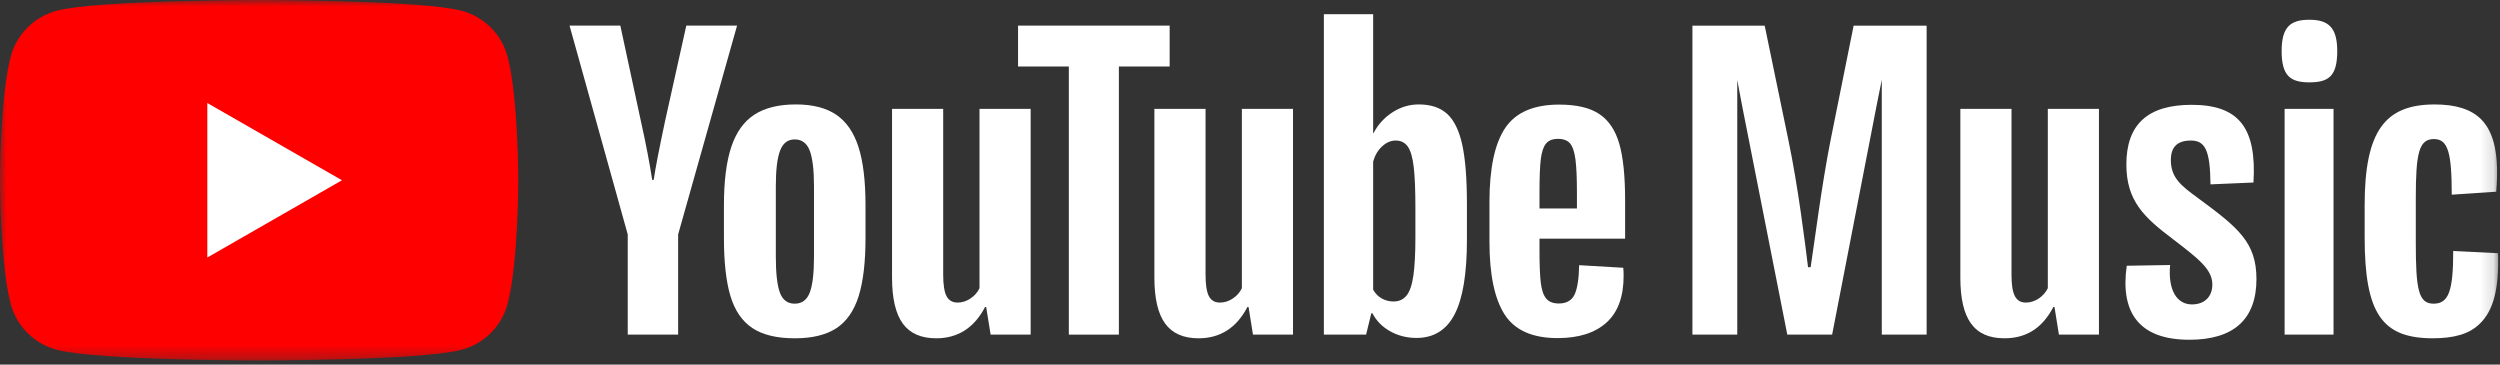
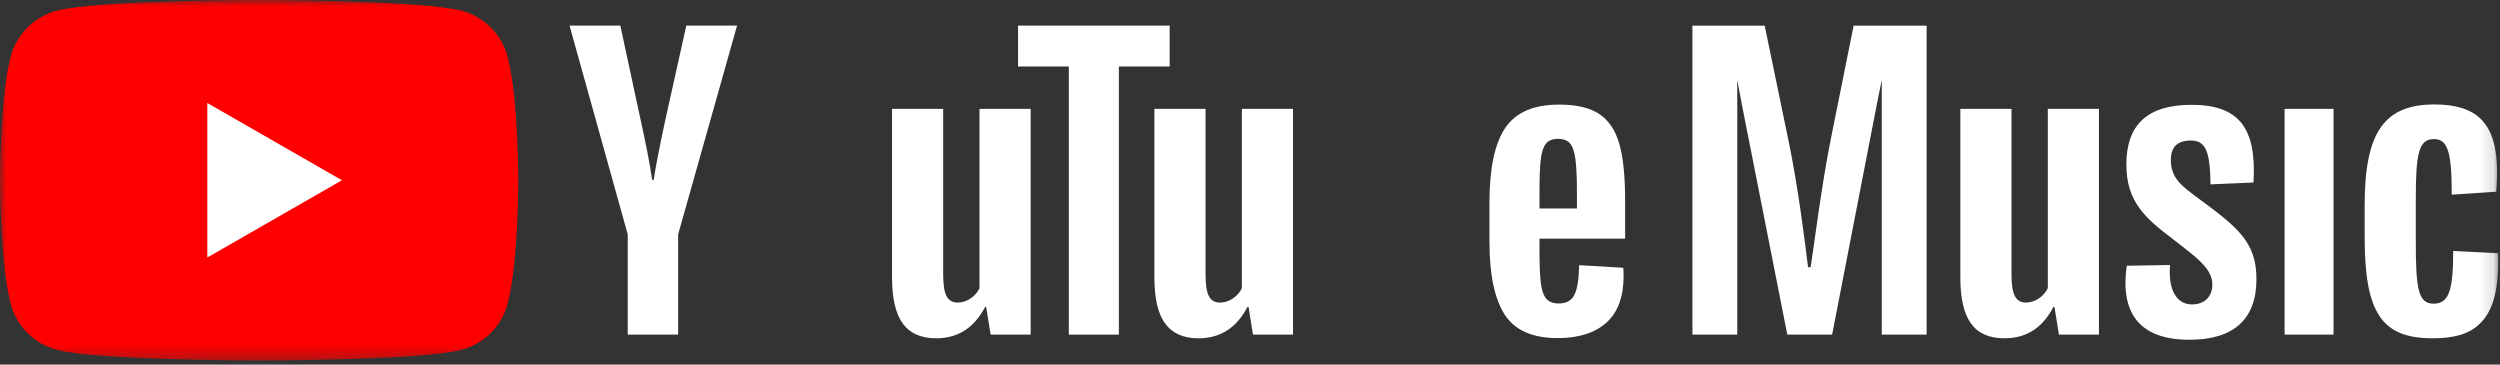
<svg xmlns="http://www.w3.org/2000/svg" xmlns:xlink="http://www.w3.org/1999/xlink" width="192px" height="28px" viewBox="0 0 192 28" version="1.1">
  <rect x="0" y="0" width="192" height="28" fill="#333333" stroke="none" />
  <title>DD8B4977-1B65-4838-BA6B-2B226EB8EB97</title>
  <desc>Created with sketchtool.</desc>
  <defs>
    <polygon id="path-1" points="0 27.687 191.862 27.687 191.862 0 0 0" />
  </defs>
  <g id="Page-1" stroke="none" stroke-width="1" fill="none" fill-rule="evenodd">
    <g id="Start" transform="translate(-64, -176)">
      <g id="YTM-logo-white" transform="translate(64, 176)">
        <path d="M140.594,10.737 C139.882,14.329 139.342,18.712 139.057,20.522 L138.858,20.522 C138.63,18.656 138.089,14.3 137.35,10.765 L135.528,1.97 L129.978,1.97 L129.978,25.697 L133.422,25.697 L133.422,6.139 L133.763,7.966 L137.264,25.697 L140.708,25.697 L144.151,7.966 L144.521,6.128 L144.521,17.886 L144.521,25.697 L147.965,25.697 L147.965,1.97 L142.359,1.97 L140.594,10.737 Z" id="Fill-1" fill="#FFFFFF" />
        <path d="M157.272,22.134 C156.959,22.784 156.276,23.237 155.593,23.237 C154.796,23.237 154.483,22.615 154.483,21.088 L154.483,8.361 L150.555,8.361 L150.555,21.314 C150.555,24.509 151.608,25.98 153.942,25.98 C155.536,25.98 156.816,25.273 157.699,23.576 L157.784,23.576 L158.125,25.697 L161.199,25.697 L161.199,8.361 L157.272,8.361 L157.272,22.134 Z" id="Fill-3" fill="#FFFFFF" />
        <path d="M168.798,15.205 C167.517,14.272 166.721,13.65 166.721,12.293 C166.721,11.331 167.176,10.793 168.258,10.793 C169.367,10.793 169.738,11.557 169.766,14.159 L173.067,14.017 C173.323,9.803 171.929,8.05 168.314,8.05 C164.956,8.05 163.305,9.549 163.305,12.632 C163.305,15.431 164.672,16.704 166.892,18.373 C168.798,19.843 169.908,20.664 169.908,21.851 C169.908,22.756 169.339,23.379 168.343,23.379 C167.176,23.379 166.493,22.276 166.664,20.353 L163.334,20.409 C162.822,24 164.273,26.093 168.144,26.093 C171.53,26.093 173.295,24.538 173.295,21.427 C173.295,18.599 171.872,17.468 168.798,15.205" id="Fill-5" fill="#FFFFFF" />
        <mask id="mask-2" fill="white">
          <use xlink:href="#path-1" />
        </mask>
        <g id="Clip-8" />
        <polygon id="Fill-7" fill="#FFFFFF" mask="url(#mask-2)" points="175.458 25.697 179.215 25.697 179.215 8.361 175.458 8.361" />
-         <path d="M177.365,1.517 C175.914,1.517 175.23,2.055 175.23,3.921 C175.23,5.844 175.914,6.325 177.365,6.325 C178.845,6.325 179.5,5.844 179.5,3.921 C179.5,2.139 178.845,1.517 177.365,1.517" id="Fill-9" fill="#FFFFFF" mask="url(#mask-2)" />
        <path d="M191.851,19.447 L188.407,19.278 C188.407,22.332 188.066,23.322 186.899,23.322 C185.732,23.322 185.533,22.219 185.533,18.627 L185.533,15.262 C185.533,11.783 185.761,10.68 186.928,10.68 C188.009,10.68 188.294,11.727 188.294,14.951 L191.709,14.724 C191.937,12.038 191.595,10.199 190.542,9.153 C189.774,8.39 188.607,8.022 186.984,8.022 C183.171,8.022 181.605,10.058 181.605,15.771 L181.605,18.203 C181.605,24.086 182.943,25.98 186.842,25.98 C188.493,25.98 189.631,25.641 190.399,24.906 C191.509,23.888 191.937,22.134 191.851,19.447" id="Fill-10" fill="#FFFFFF" mask="url(#mask-2)" />
-         <path d="M62.188,22.474 C62.405,21.909 62.515,20.985 62.515,19.702 L62.515,14.3 C62.515,13.055 62.405,12.145 62.188,11.57 C61.969,10.995 61.585,10.707 61.035,10.707 C60.503,10.707 60.128,10.995 59.91,11.57 C59.692,12.145 59.583,13.055 59.583,14.3 L59.583,19.702 C59.583,20.985 59.687,21.909 59.896,22.474 C60.105,23.04 60.484,23.322 61.035,23.322 C61.585,23.322 61.969,23.04 62.188,22.474 M57.775,25.19 C56.988,24.662 56.428,23.841 56.096,22.728 C55.764,21.616 55.598,20.136 55.598,18.288 L55.598,15.77 C55.598,13.904 55.787,12.404 56.167,11.273 C56.546,10.142 57.139,9.317 57.946,8.798 C58.752,8.28 59.811,8.02 61.12,8.02 C62.41,8.02 63.444,8.284 64.223,8.812 C65.001,9.34 65.57,10.166 65.931,11.287 C66.291,12.409 66.471,13.904 66.471,15.77 L66.471,18.288 C66.471,20.136 66.296,21.621 65.945,22.743 C65.594,23.865 65.024,24.685 64.237,25.204 C63.449,25.722 62.382,25.981 61.035,25.981 C59.649,25.981 58.563,25.717 57.775,25.19" id="Fill-11" fill="#FFFFFF" mask="url(#mask-2)" />
        <path d="M118.731,11.031 C118.532,11.277 118.398,11.677 118.332,12.234 C118.265,12.79 118.233,13.634 118.233,14.765 L118.233,16.01 L121.108,16.01 L121.108,14.765 C121.108,13.653 121.07,12.809 120.994,12.234 C120.918,11.659 120.781,11.253 120.581,11.017 C120.382,10.781 120.073,10.664 119.656,10.664 C119.238,10.664 118.93,10.787 118.731,11.031 L118.731,11.031 Z M118.233,18.329 L118.233,19.206 C118.233,20.319 118.265,21.153 118.332,21.709 C118.398,22.266 118.536,22.671 118.745,22.926 C118.954,23.18 119.276,23.308 119.713,23.308 C120.301,23.308 120.704,23.081 120.923,22.629 C121.14,22.176 121.259,21.422 121.278,20.366 L124.666,20.564 C124.685,20.715 124.694,20.922 124.694,21.186 C124.694,22.789 124.253,23.986 123.371,24.779 C122.488,25.57 121.24,25.966 119.627,25.966 C117.692,25.966 116.335,25.363 115.557,24.156 C114.779,22.949 114.39,21.083 114.39,18.555 L114.39,15.529 C114.39,12.926 114.793,11.027 115.6,9.829 C116.406,8.632 117.787,8.033 119.741,8.033 C121.089,8.033 122.123,8.278 122.844,8.768 C123.565,9.259 124.072,10.023 124.367,11.059 C124.661,12.097 124.808,13.53 124.808,15.359 L124.808,18.329 L118.233,18.329 Z" id="Fill-12" fill="#FFFFFF" mask="url(#mask-2)" />
        <path d="M48.21,18.004 L43.741,1.966 L47.641,1.966 L49.206,9.236 C49.605,11.028 49.899,12.555 50.089,13.818 L50.203,13.818 C50.335,12.913 50.63,11.395 51.085,9.264 L52.708,1.966 L56.607,1.966 L52.081,18.004 L52.081,25.699 L48.21,25.699 L48.21,18.004 Z" id="Fill-13" fill="#FFFFFF" mask="url(#mask-2)" />
        <path d="M79.154,8.36 L79.154,25.698 L76.08,25.698 L75.738,23.577 L75.653,23.577 C74.818,25.18 73.566,25.981 71.896,25.981 C70.738,25.981 69.884,25.604 69.334,24.85 C68.784,24.096 68.509,22.917 68.509,21.314 L68.509,8.36 L72.437,8.36 L72.437,21.088 C72.437,21.861 72.522,22.413 72.693,22.742 C72.864,23.073 73.148,23.238 73.547,23.238 C73.889,23.238 74.216,23.134 74.529,22.926 C74.842,22.719 75.074,22.455 75.226,22.135 L75.226,8.36 L79.154,8.36 Z" id="Fill-14" fill="#FFFFFF" mask="url(#mask-2)" />
        <path d="M99.303,8.36 L99.303,25.698 L96.229,25.698 L95.888,23.577 L95.802,23.577 C94.967,25.18 93.714,25.981 92.045,25.981 C90.887,25.981 90.033,25.604 89.483,24.85 C88.932,24.096 88.657,22.917 88.657,21.314 L88.657,8.36 L92.586,8.36 L92.586,21.088 C92.586,21.861 92.671,22.413 92.842,22.742 C93.012,23.073 93.297,23.238 93.696,23.238 C94.037,23.238 94.365,23.134 94.678,22.926 C94.991,22.719 95.223,22.455 95.375,22.135 L95.375,8.36 L99.303,8.36 Z" id="Fill-15" fill="#FFFFFF" mask="url(#mask-2)" />
        <polygon id="Fill-16" fill="#FFFFFF" mask="url(#mask-2)" points="89.829 5.107 85.929 5.107 85.929 25.699 82.086 25.699 82.086 5.107 78.187 5.107 78.187 1.967 89.829 1.967" />
-         <path d="M108.703,18.204 C108.703,19.467 108.651,20.457 108.547,21.174 C108.442,21.891 108.266,22.4 108.02,22.701 C107.773,23.003 107.441,23.154 107.024,23.154 C106.701,23.154 106.402,23.079 106.127,22.927 C105.852,22.777 105.629,22.551 105.458,22.249 L105.458,12.405 C105.591,11.934 105.818,11.547 106.142,11.245 C106.464,10.944 106.815,10.793 107.195,10.793 C107.593,10.793 107.901,10.949 108.12,11.259 C108.338,11.571 108.49,12.094 108.575,12.83 C108.661,13.565 108.703,14.611 108.703,15.969 L108.703,18.204 Z M112.304,11.131 C112.066,10.038 111.682,9.246 111.151,8.755 C110.62,8.265 109.889,8.02 108.959,8.02 C108.238,8.02 107.564,8.223 106.938,8.628 C106.312,9.033 105.828,9.566 105.487,10.226 L105.458,10.226 L105.458,1.09 L101.673,1.09 L101.673,25.698 L104.917,25.698 L105.316,24.058 L105.401,24.058 C105.705,24.642 106.16,25.104 106.767,25.444 C107.375,25.783 108.049,25.953 108.789,25.953 C110.116,25.953 111.094,25.345 111.72,24.128 C112.347,22.912 112.66,21.013 112.66,18.429 L112.66,15.685 C112.66,13.743 112.541,12.225 112.304,11.131 L112.304,11.131 Z" id="Fill-17" fill="#FFFFFF" mask="url(#mask-2)" />
        <path d="M38.972,4.323 C38.515,2.622 37.166,1.281 35.453,0.827 C32.349,-6.51162791e-05 19.902,-6.51162791e-05 19.902,-6.51162791e-05 C19.902,-6.51162791e-05 7.455,-6.51162791e-05 4.351,0.827 C2.638,1.281 1.289,2.622 0.832,4.323 C0,7.408 0,13.844 0,13.844 C0,13.844 0,20.279 0.832,23.364 C1.289,25.065 2.638,26.406 4.351,26.861 C7.455,27.687 19.902,27.687 19.902,27.687 C19.902,27.687 32.349,27.687 35.453,26.861 C37.166,26.406 38.515,25.065 38.972,23.364 C39.804,20.279 39.804,13.844 39.804,13.844 C39.804,13.844 39.804,7.408 38.972,4.323" id="Fill-18" fill="#FF0000" mask="url(#mask-2)" />
        <polygon id="Fill-19" fill="#FFFFFF" mask="url(#mask-2)" points="15.922 19.777 15.922 7.911 26.262 13.844" />
      </g>
    </g>
  </g>
</svg>